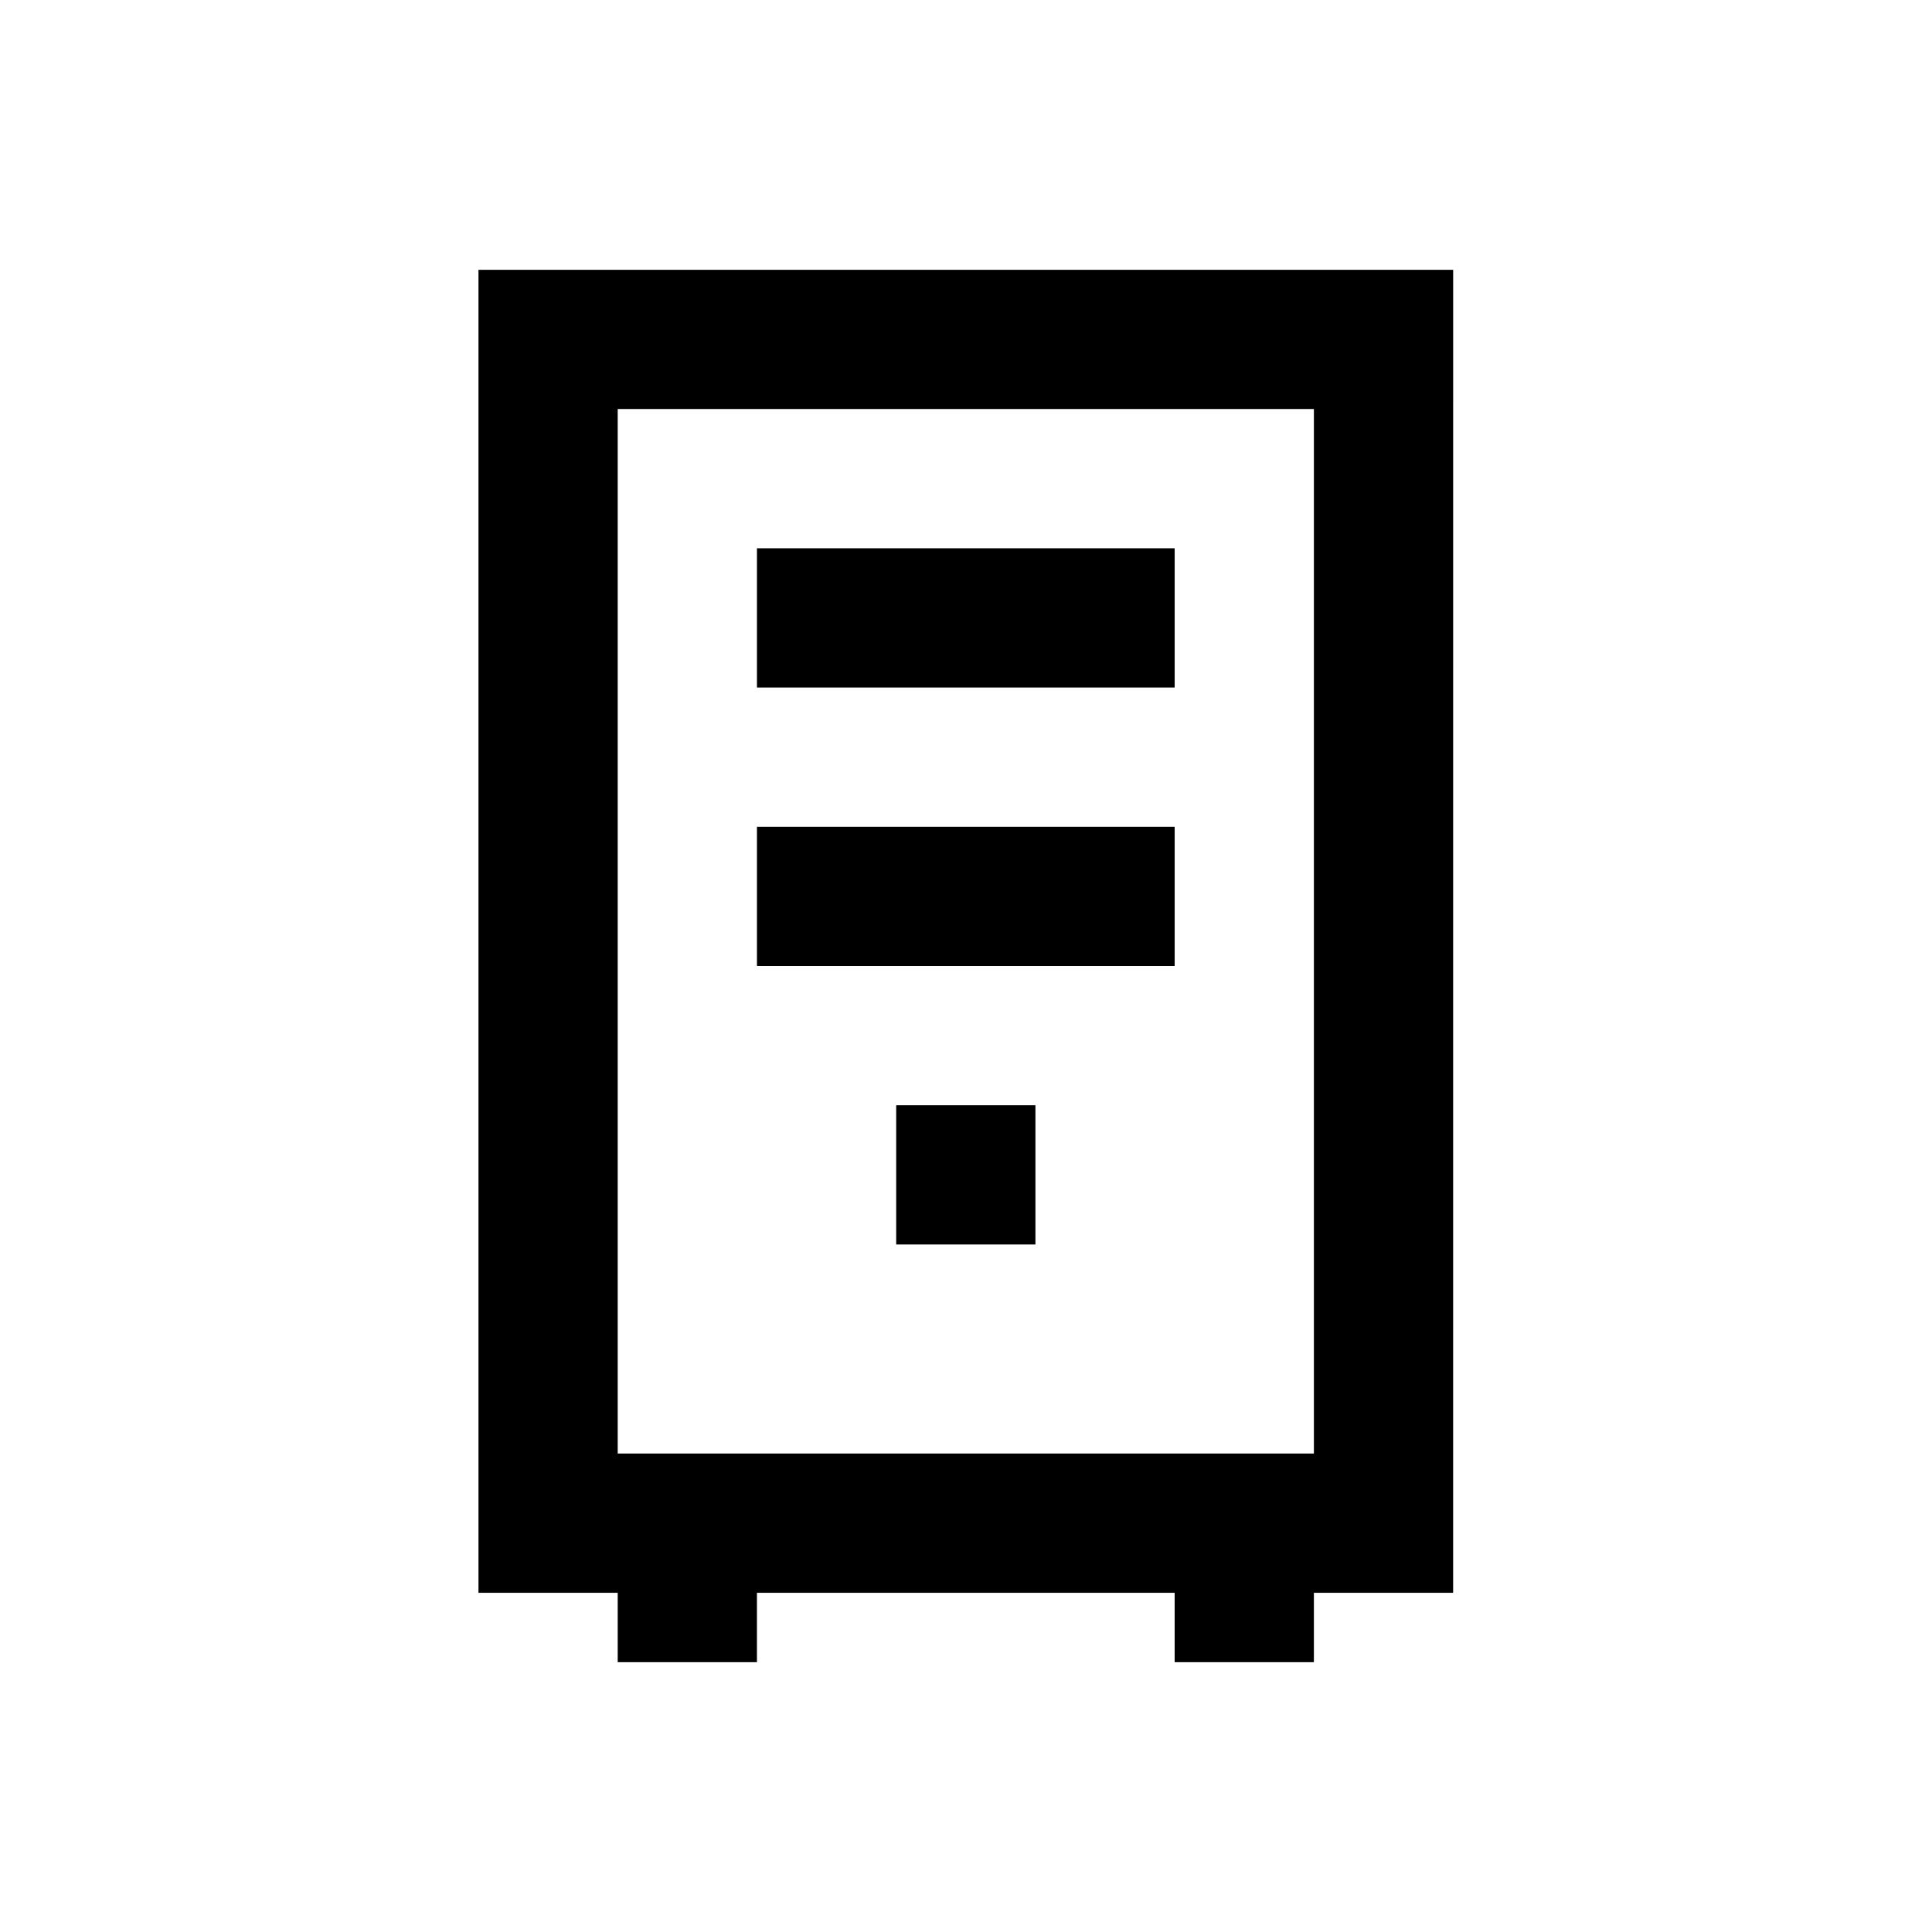
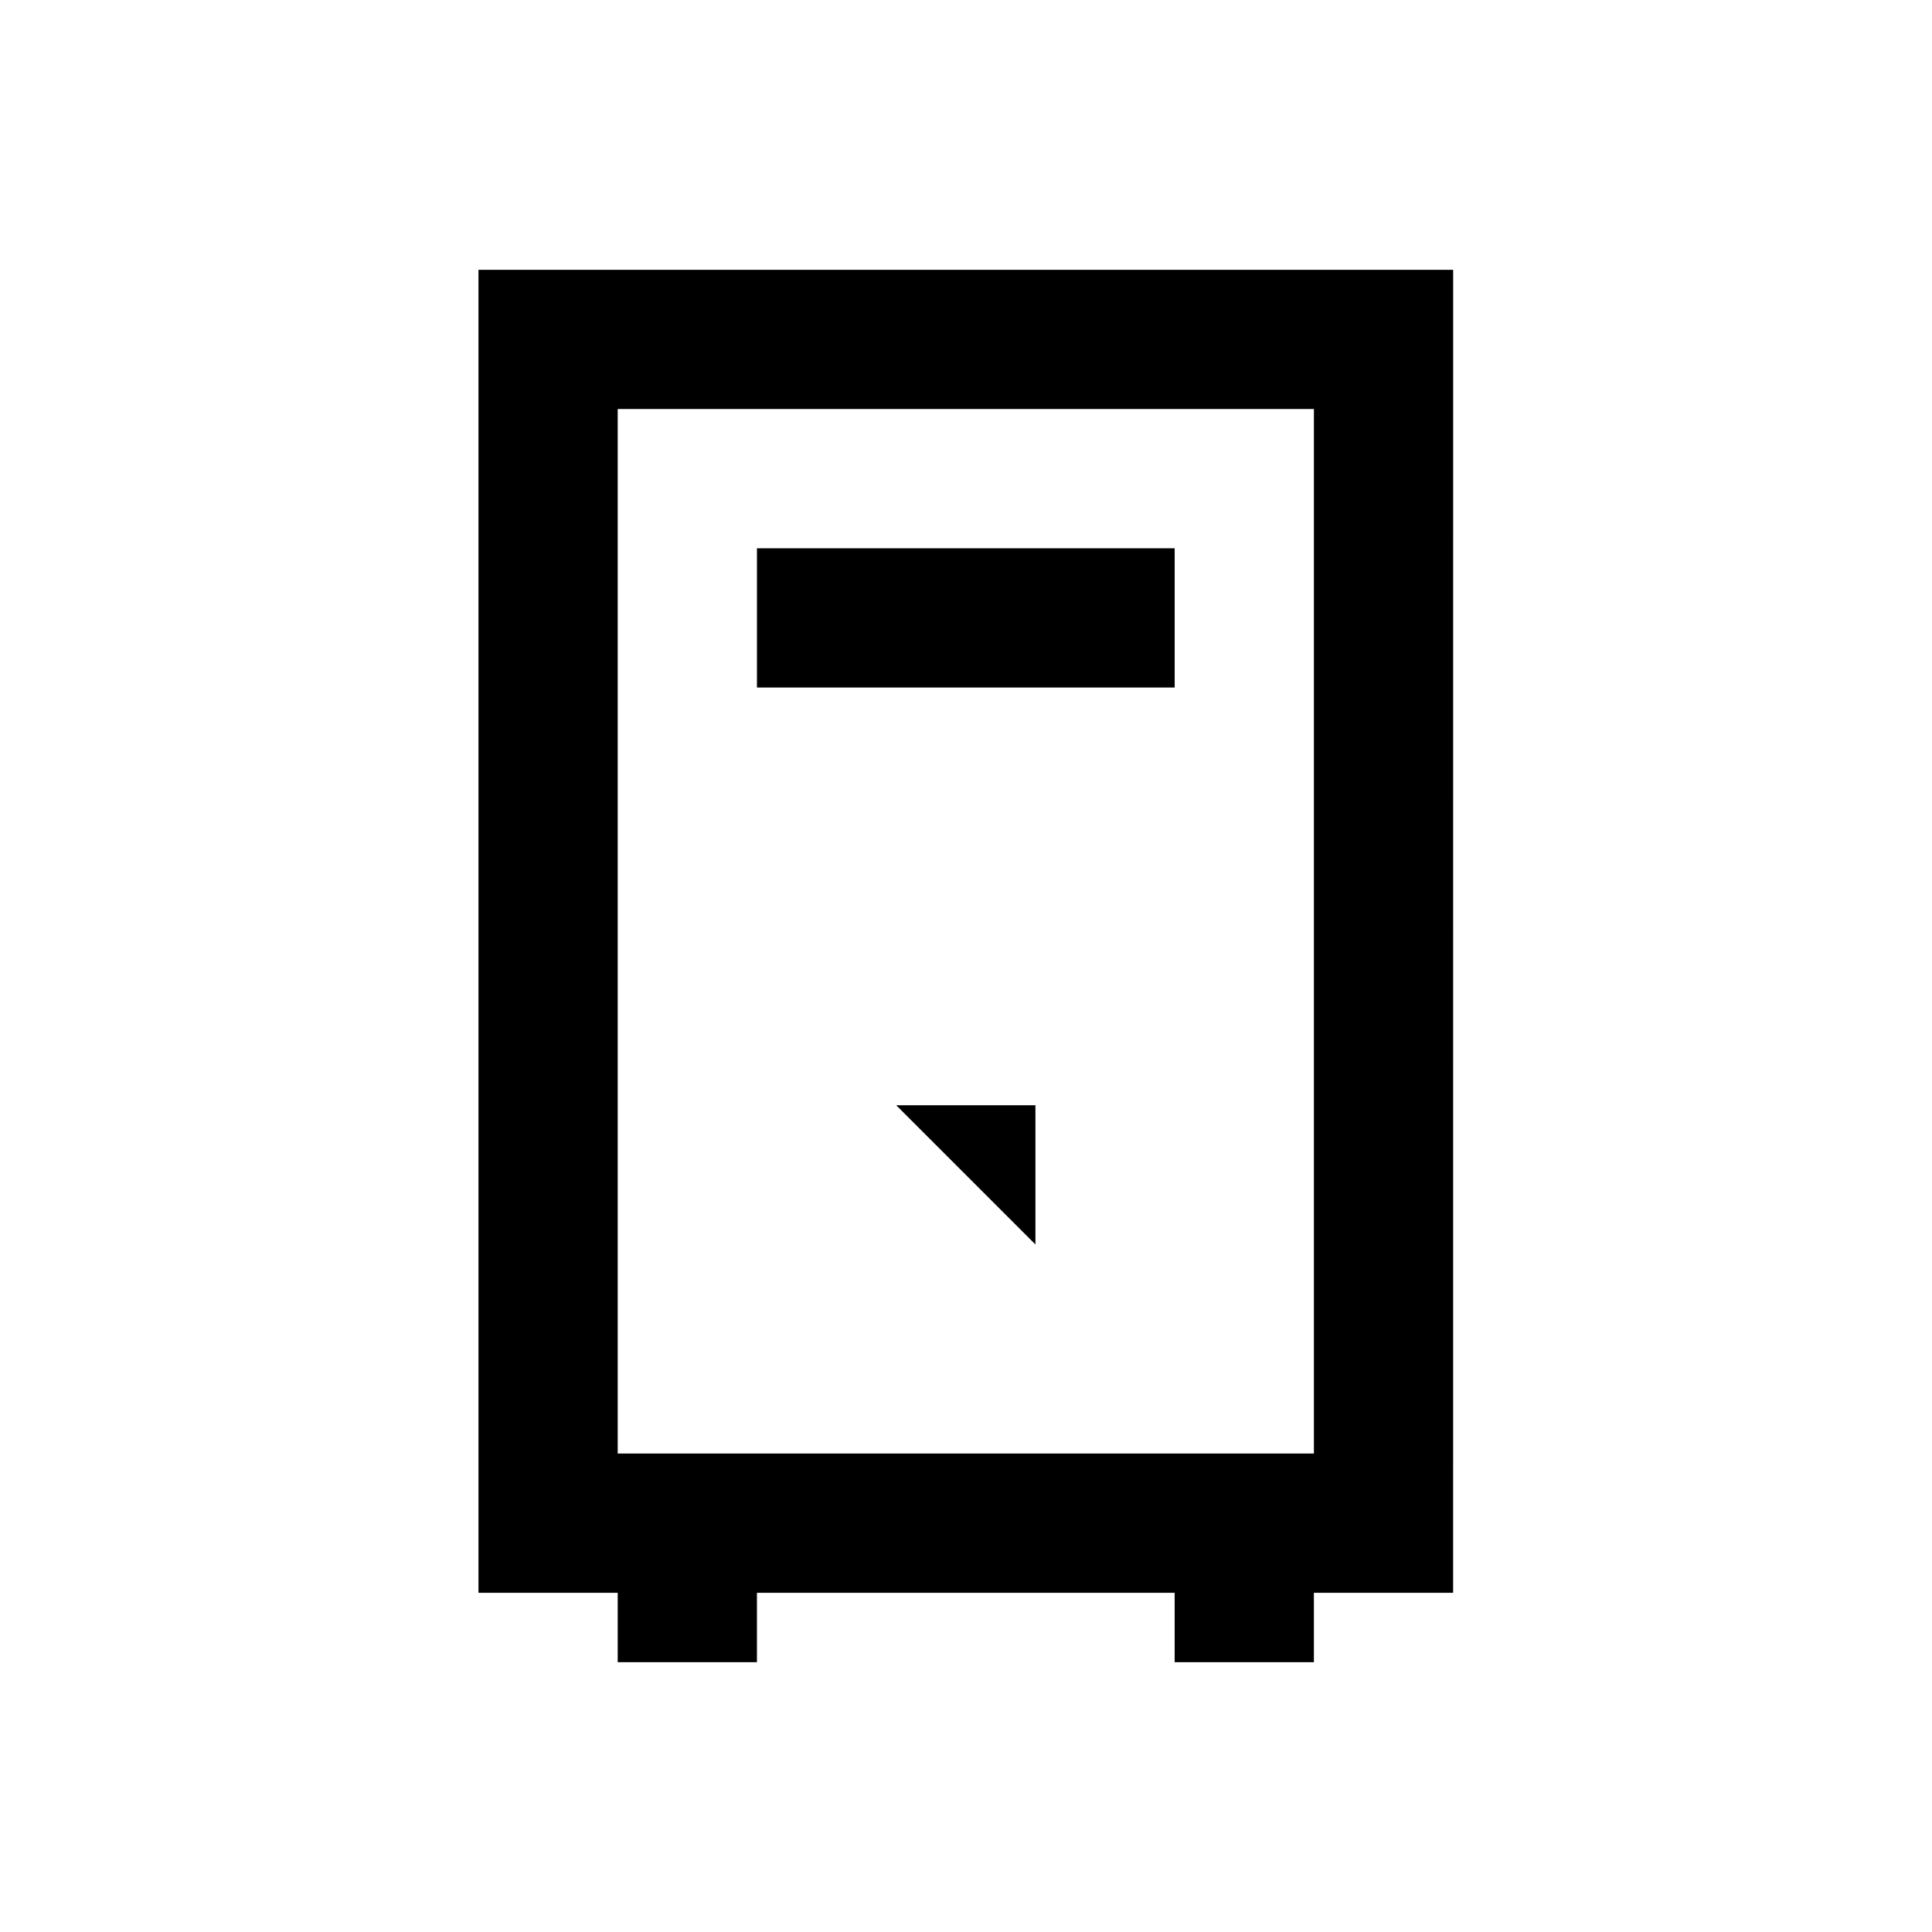
<svg xmlns="http://www.w3.org/2000/svg" fill="#000000" width="800px" height="800px" version="1.1" viewBox="144 144 512 512">
  <g>
    <path d="m529.2 215.5h-258.4v350.6h36.898v18.402h36.898v-18.402h110.7v18.402h36.898v-18.402h36.898l0.008-350.6zm-36.902 313.7h-184.6v-276.8h184.5v276.8z" />
    <path d="m344.6 289.3h110.7v36.898h-110.7z" />
-     <path d="m344.6 363.1h110.7v36.898h-110.7z" />
-     <path d="m381.5 436.9h36.898v36.898h-36.898z" />
+     <path d="m381.5 436.9h36.898v36.898z" />
  </g>
</svg>